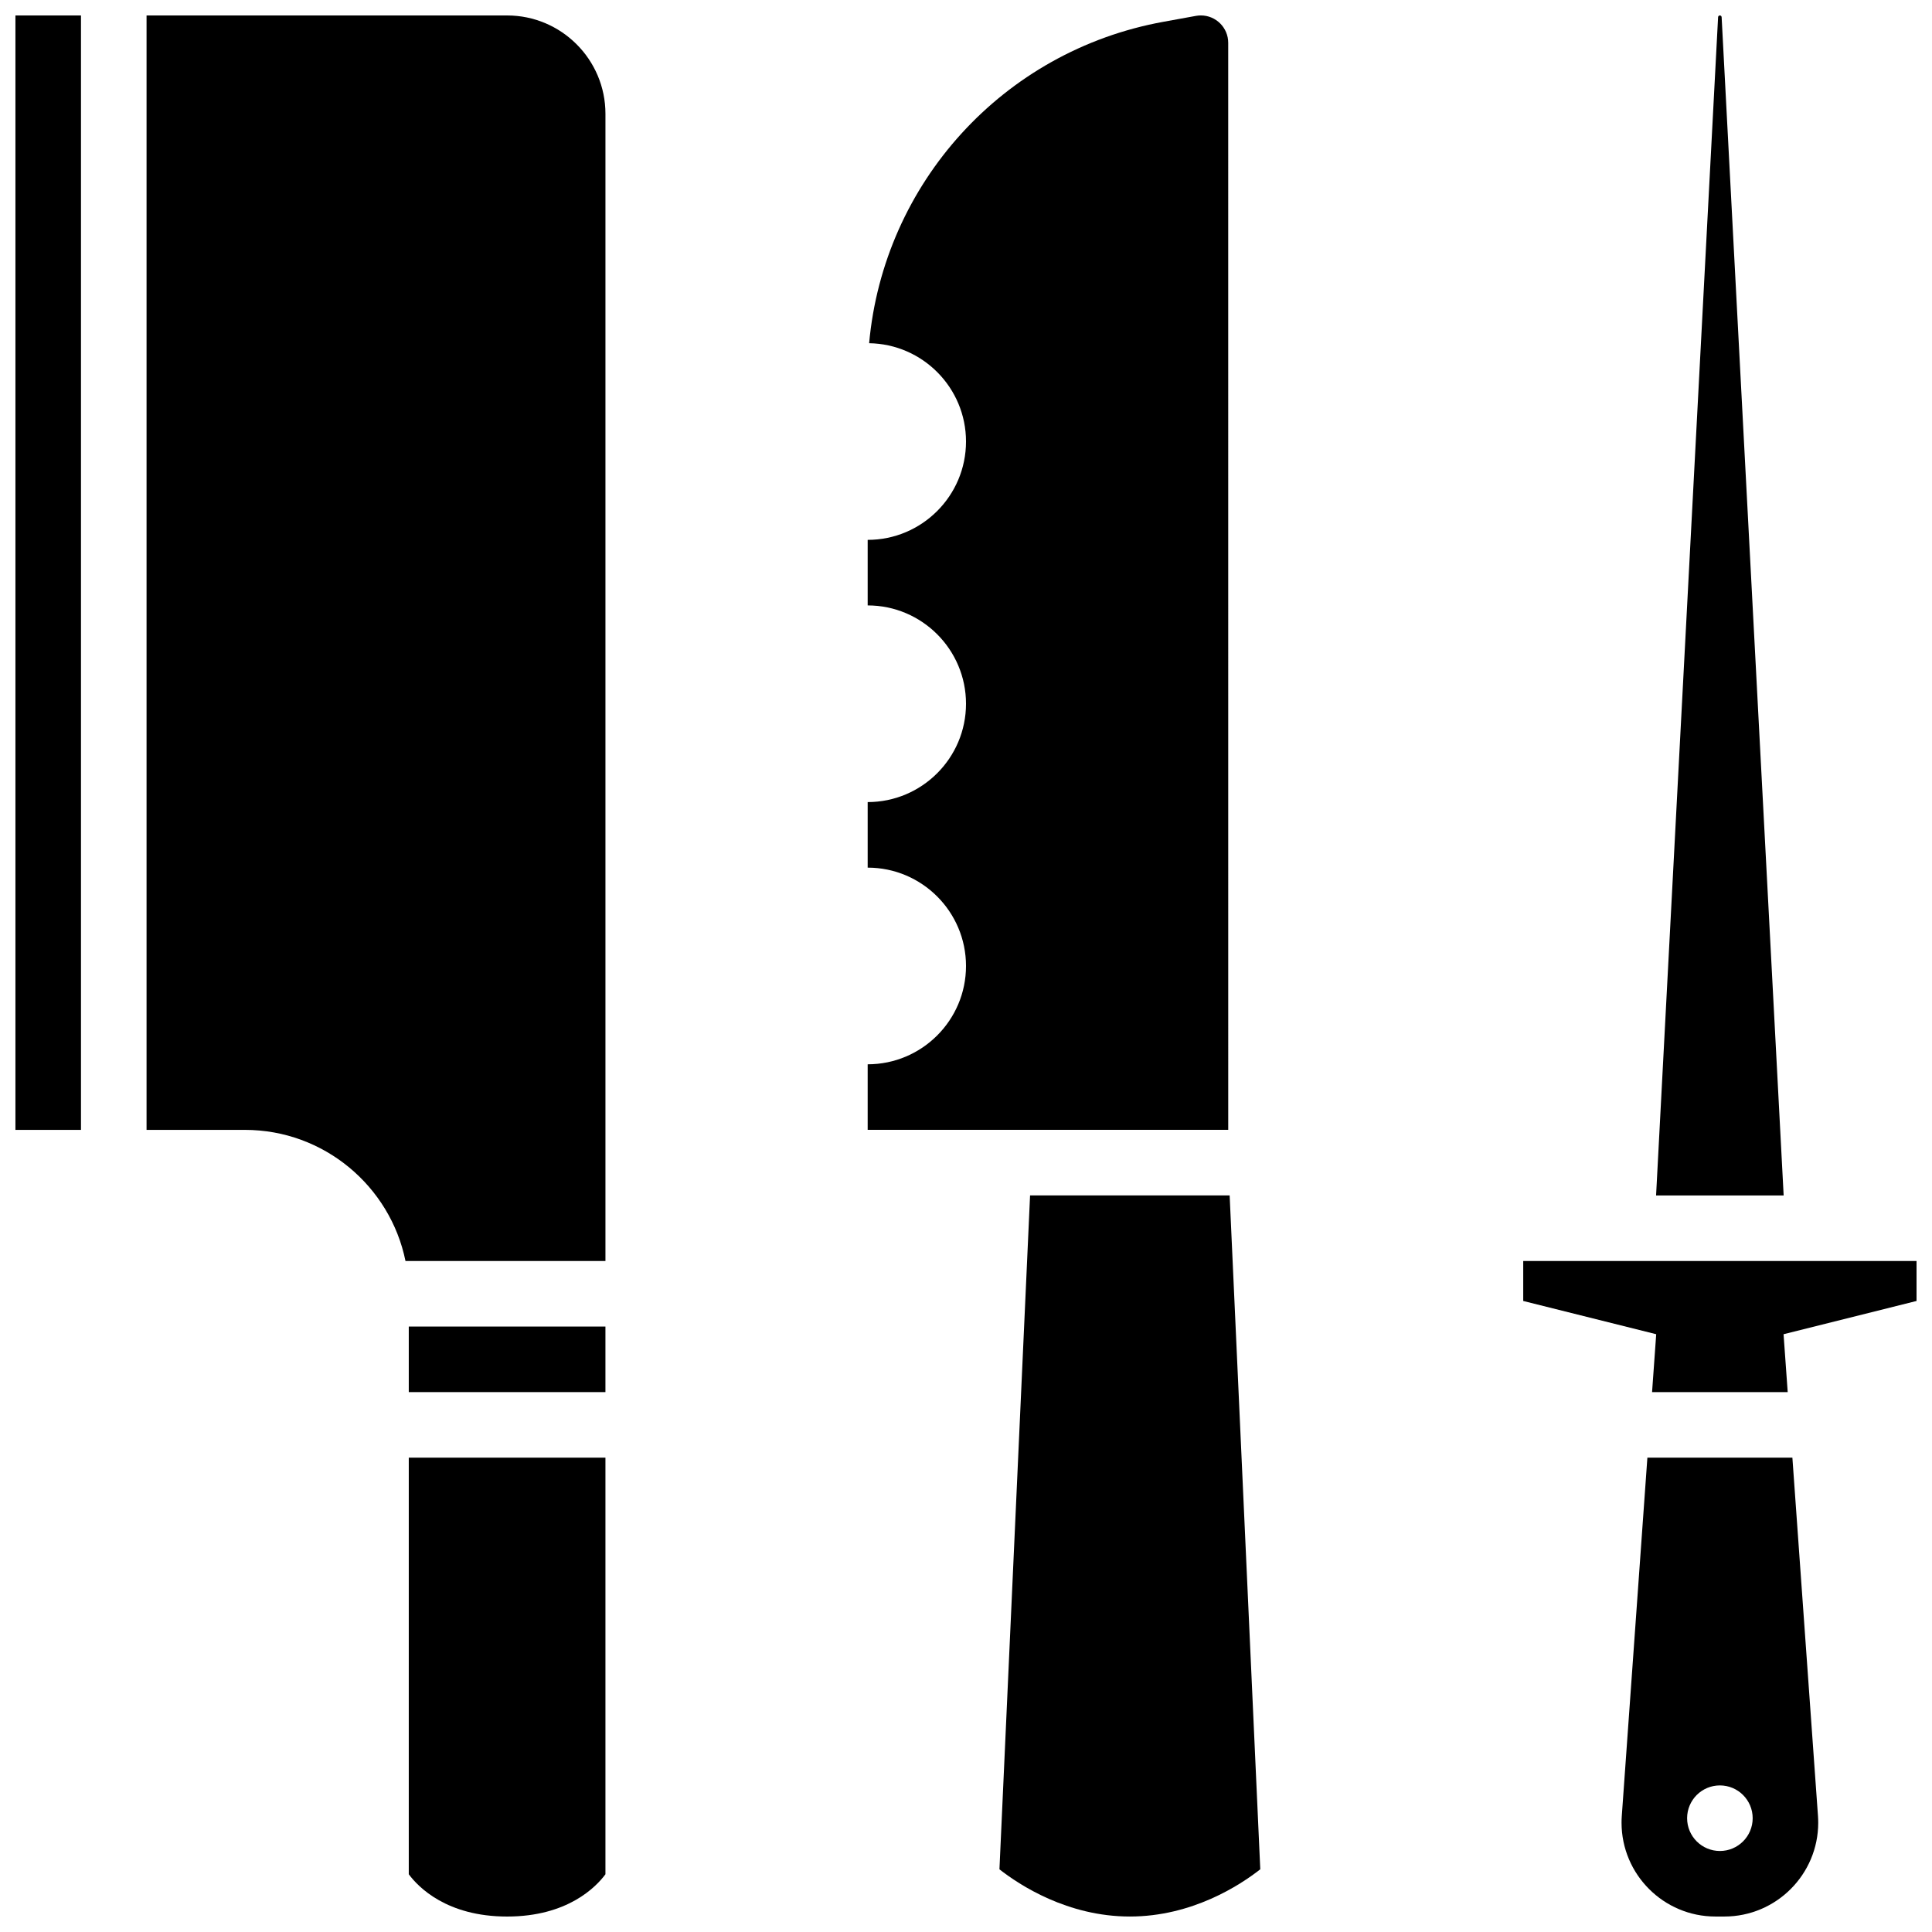
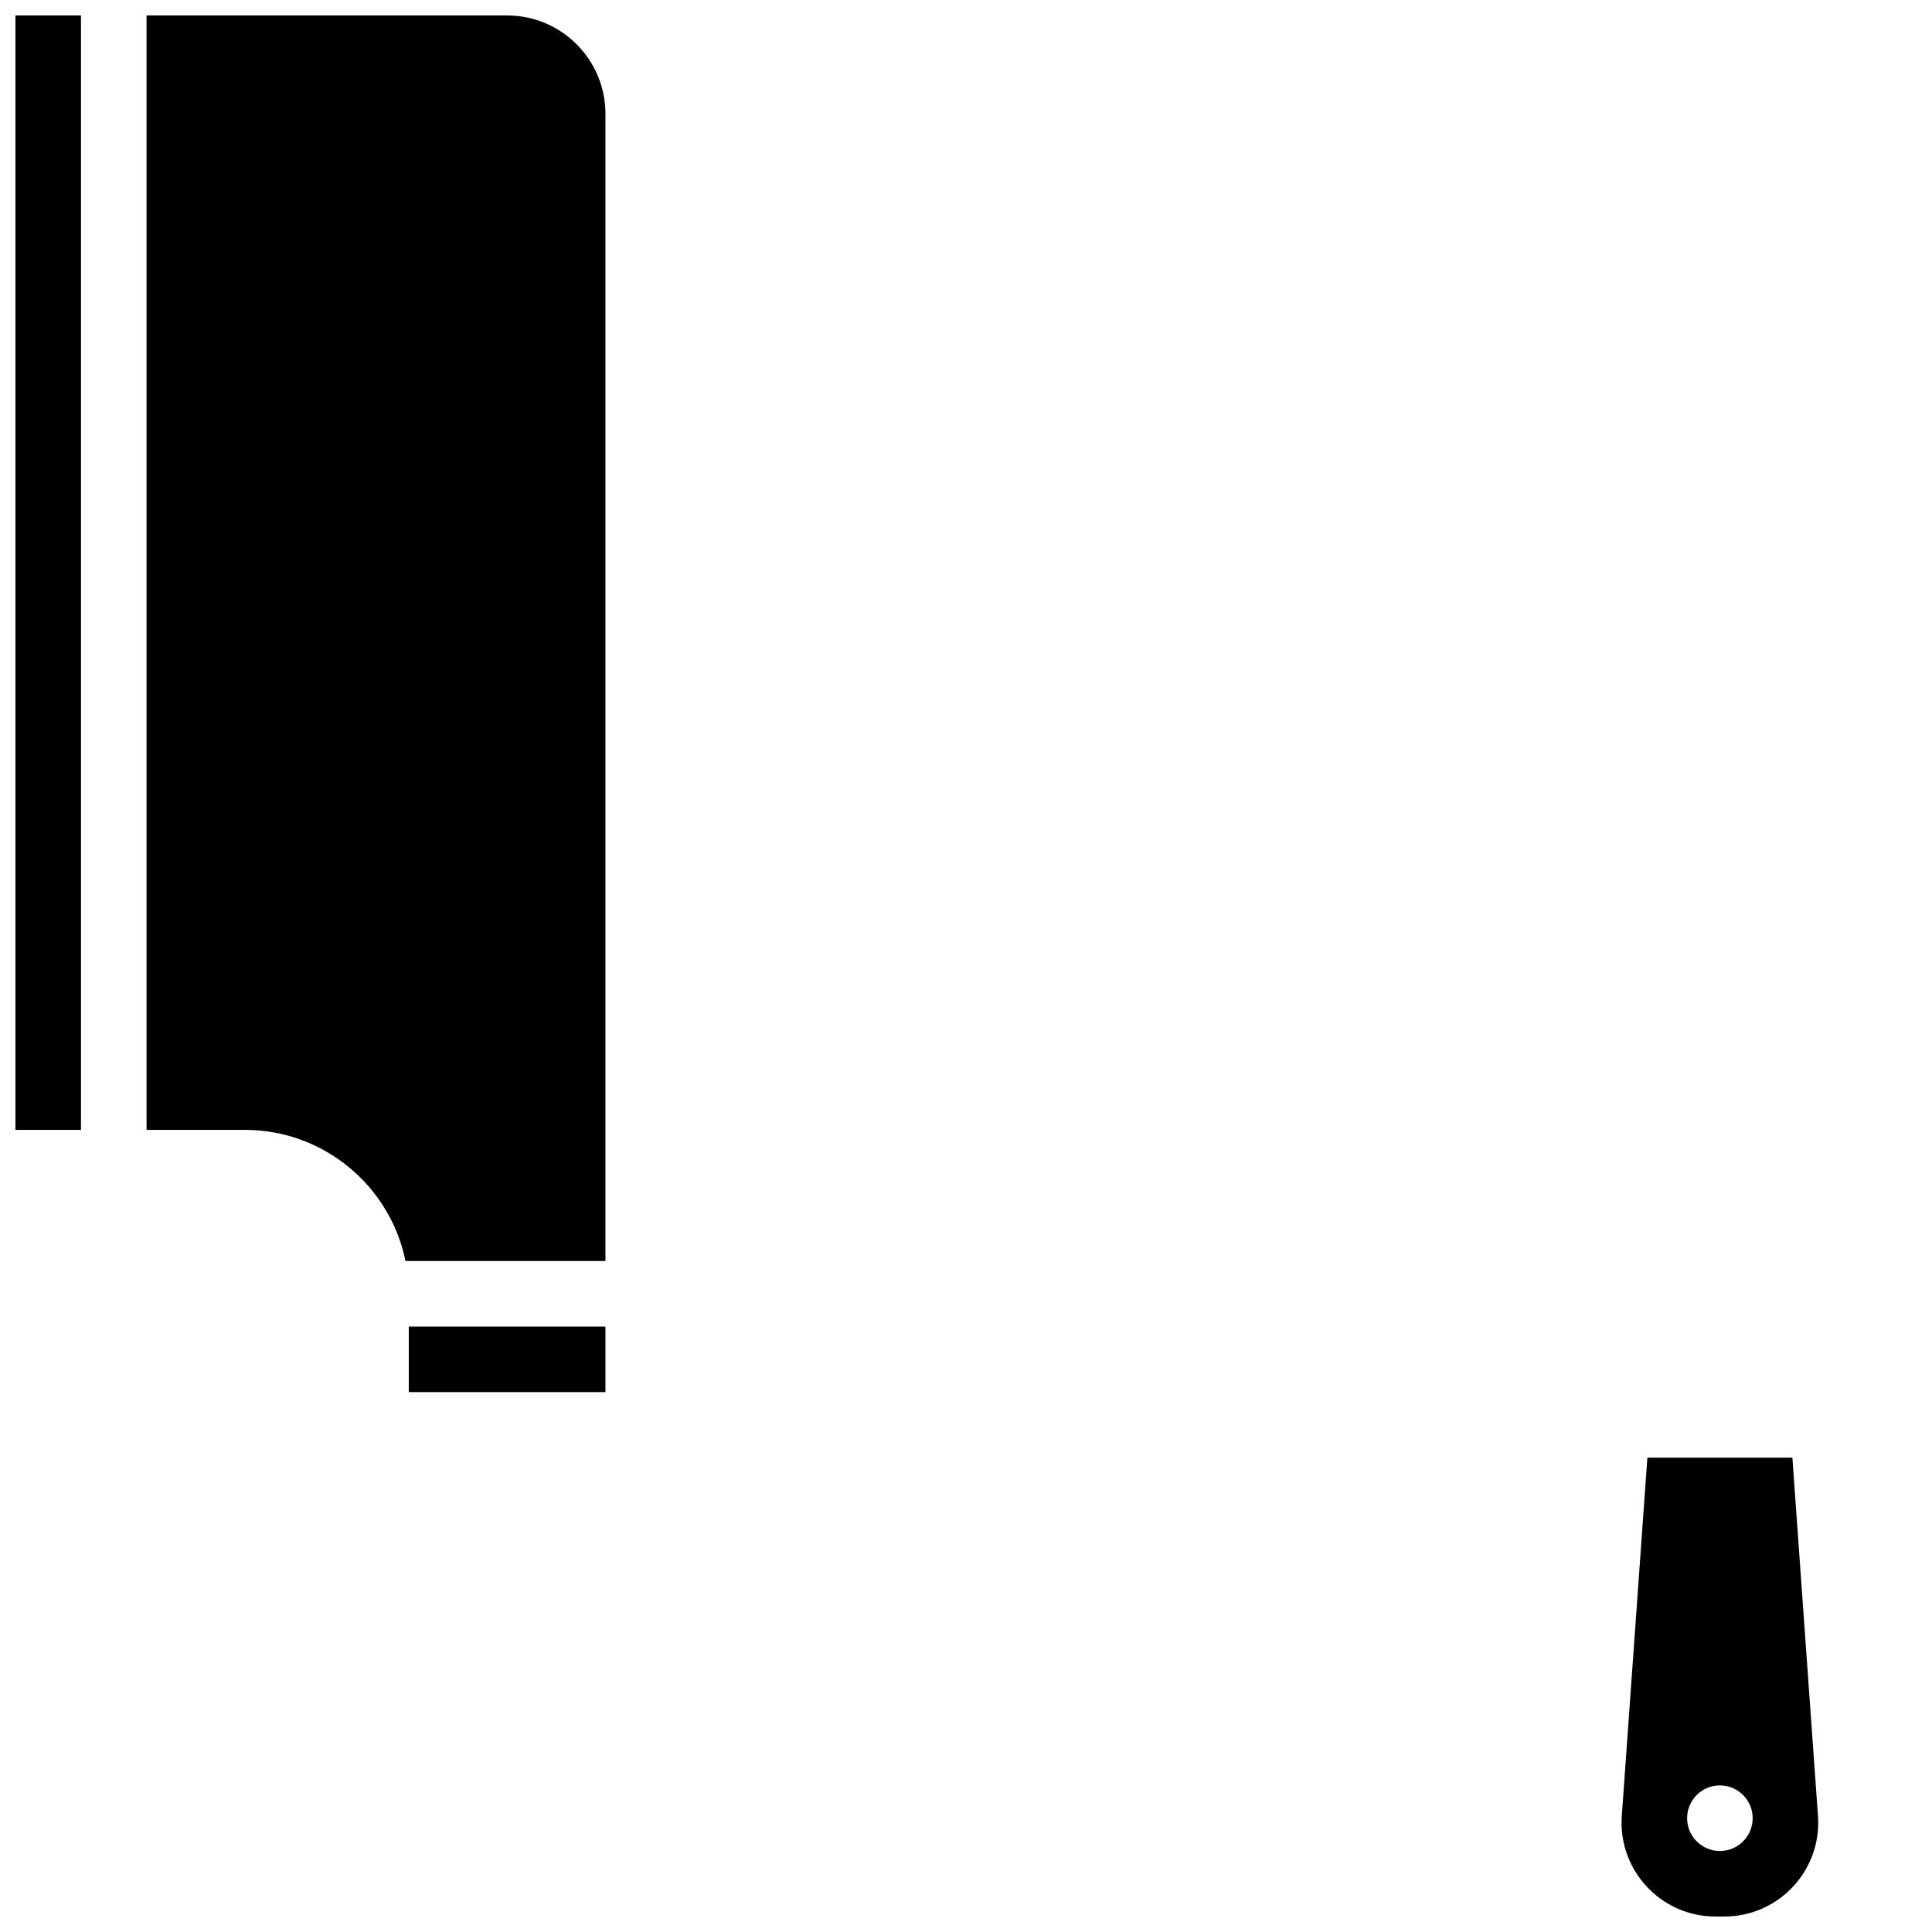
<svg xmlns="http://www.w3.org/2000/svg" width="800px" height="800px" version="1.1" viewBox="144 144 512 512">
  <defs>
    <clipPath id="h">
-       <path d="m582 148.09h35v312.91h-35z" />
-     </clipPath>
+       </clipPath>
    <clipPath id="g">
-       <path d="m547 478h104.9v35h-104.9z" />
-     </clipPath>
+       </clipPath>
    <clipPath id="f">
      <path d="m573 530h53v121.9h-53z" />
    </clipPath>
    <clipPath id="e">
      <path d="m148.09 148.09h17.906v295.91h-17.906z" />
    </clipPath>
    <clipPath id="d">
      <path d="m252 530h53v121.9h-53z" />
    </clipPath>
    <clipPath id="c">
      <path d="m182 148.09h123v330.91h-123z" />
    </clipPath>
    <clipPath id="b">
-       <path d="m408 460h70v191.9h-70z" />
-     </clipPath>
+       </clipPath>
    <clipPath id="a">
      <path d="m373 148.09h97v295.91h-97z" />
    </clipPath>
  </defs>
  <g clip-path="url(#h)">
    <path d="m600.25 148.54c-0.016-0.25-0.219-0.445-0.469-0.445s-0.453 0.195-0.469 0.445l-16.434 312.27h33.809z" />
  </g>
  <g clip-path="url(#g)">
    <path d="m547.67 478.18v10.59l35.242 8.812-1.098 15.344h35.945l-1.098-15.344 35.242-8.812v-10.59z" />
  </g>
  <g clip-path="url(#f)">
    <path d="m619 530.29h-38.426l-6.785 94.977c-0.043 0.59-0.062 1.184-0.062 1.77 0.004 13.711 11.156 24.863 24.867 24.863h2.394c13.707 0 24.859-11.152 24.859-24.863 0-0.586-0.023-1.184-0.062-1.773zm-19.211 104.24c-4.797 0-8.688-3.891-8.688-8.688s3.891-8.688 8.688-8.688 8.688 3.891 8.688 8.688-3.891 8.688-8.688 8.688z" />
  </g>
  <g clip-path="url(#e)">
    <path d="m148.09 148.09h17.371v295.34h-17.371z" />
  </g>
  <g clip-path="url(#d)">
-     <path d="m252.33 640.7c2.492 3.359 10.031 11.203 26.059 11.203 16.031 0 23.566-7.844 26.059-11.203v-110.41h-52.117z" />
-   </g>
+     </g>
  <g clip-path="url(#c)">
    <path d="m278.39 148.09h-95.551v295.34h26.059c20.973 0 38.523 14.945 42.559 34.746h52.992v-304.02c0-14.367-11.691-26.059-26.059-26.059z" />
  </g>
  <path d="m252.33 495.55h52.117v17.371h-52.117z" />
  <g clip-path="url(#b)">
    <path d="m416.98 460.8-8.117 178.59c5.324 4.168 18.035 12.508 34.562 12.508 16.516 0 29.223-8.328 34.562-12.516l-8.117-178.58z" />
  </g>
  <g clip-path="url(#a)">
-     <path d="m469.49 155.34c0-3.996-3.25-7.25-7.25-7.25-0.434 0-0.871 0.039-1.297 0.117l-8.676 1.578c-42.512 7.731-74.105 42.844-77.938 85.172 14.191 0.211 25.672 11.816 25.672 26.055 0 14.371-11.691 26.059-26.059 26.059v17.371c14.371 0 26.059 11.691 26.059 26.059 0 14.371-11.691 26.059-26.059 26.059v17.371c14.371 0 26.059 11.691 26.059 26.059 0 14.371-11.691 26.059-26.059 26.059v17.371h95.551z" />
-   </g>
+     </g>
</svg>